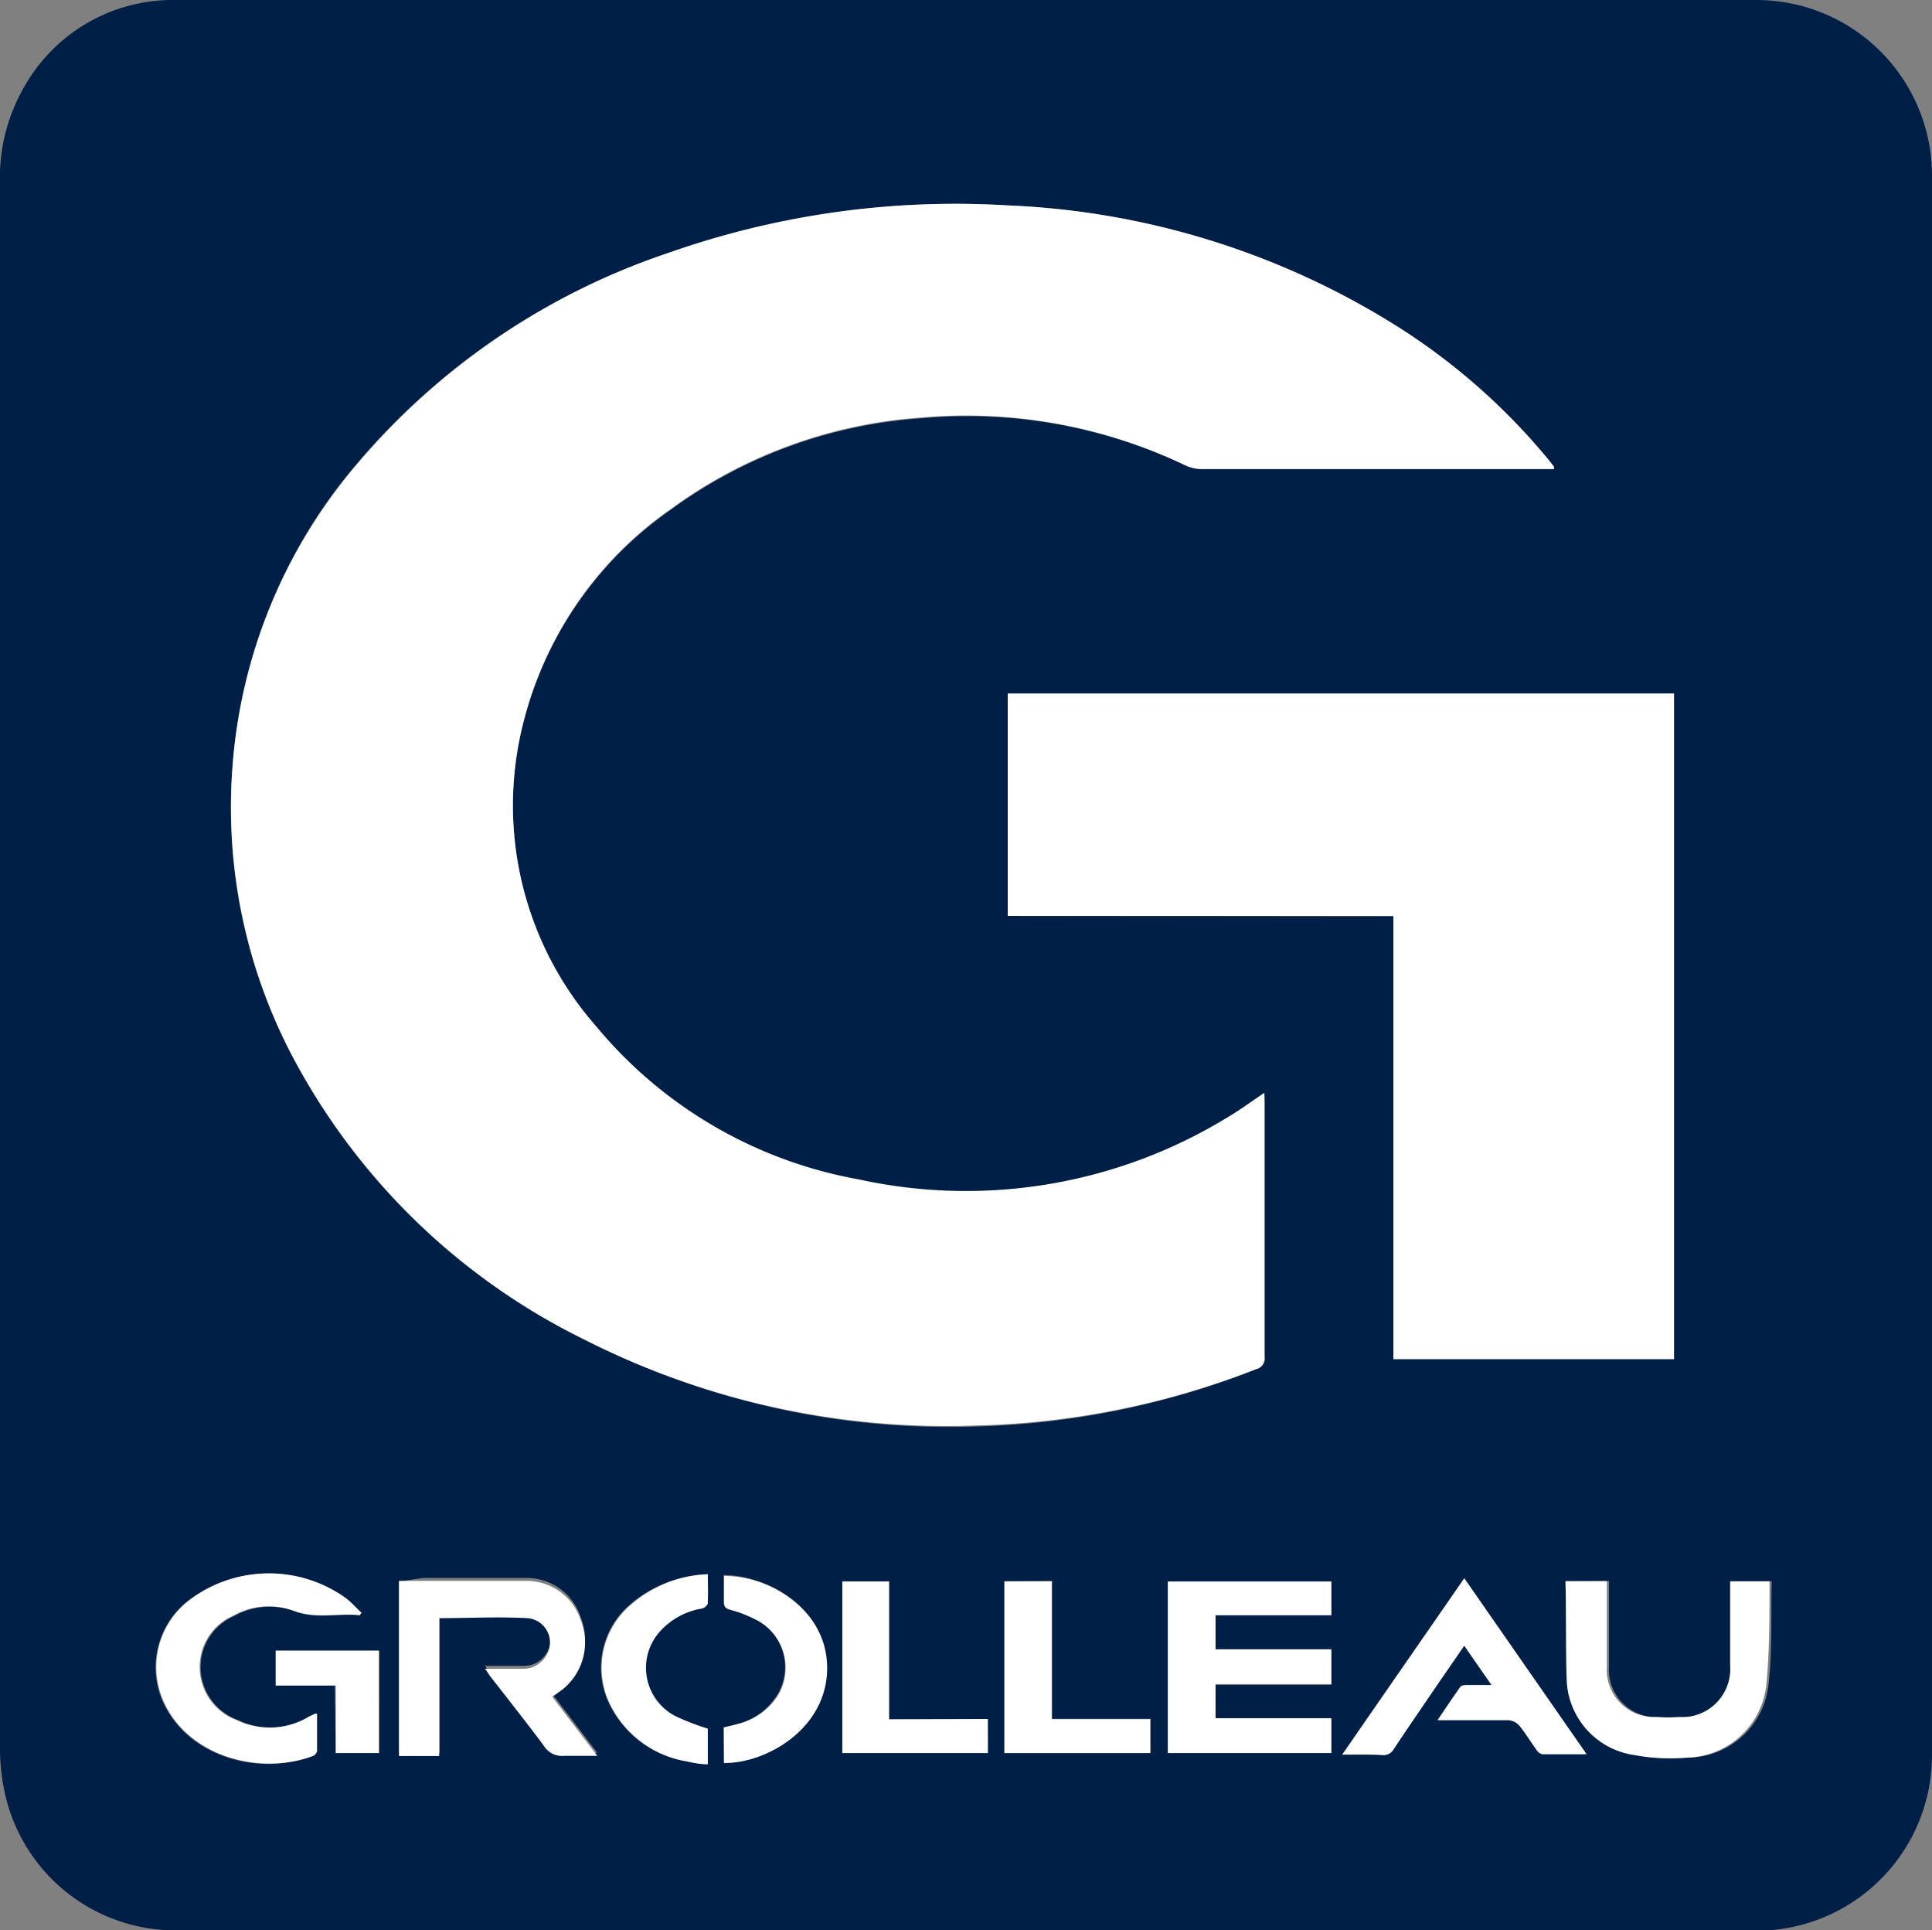
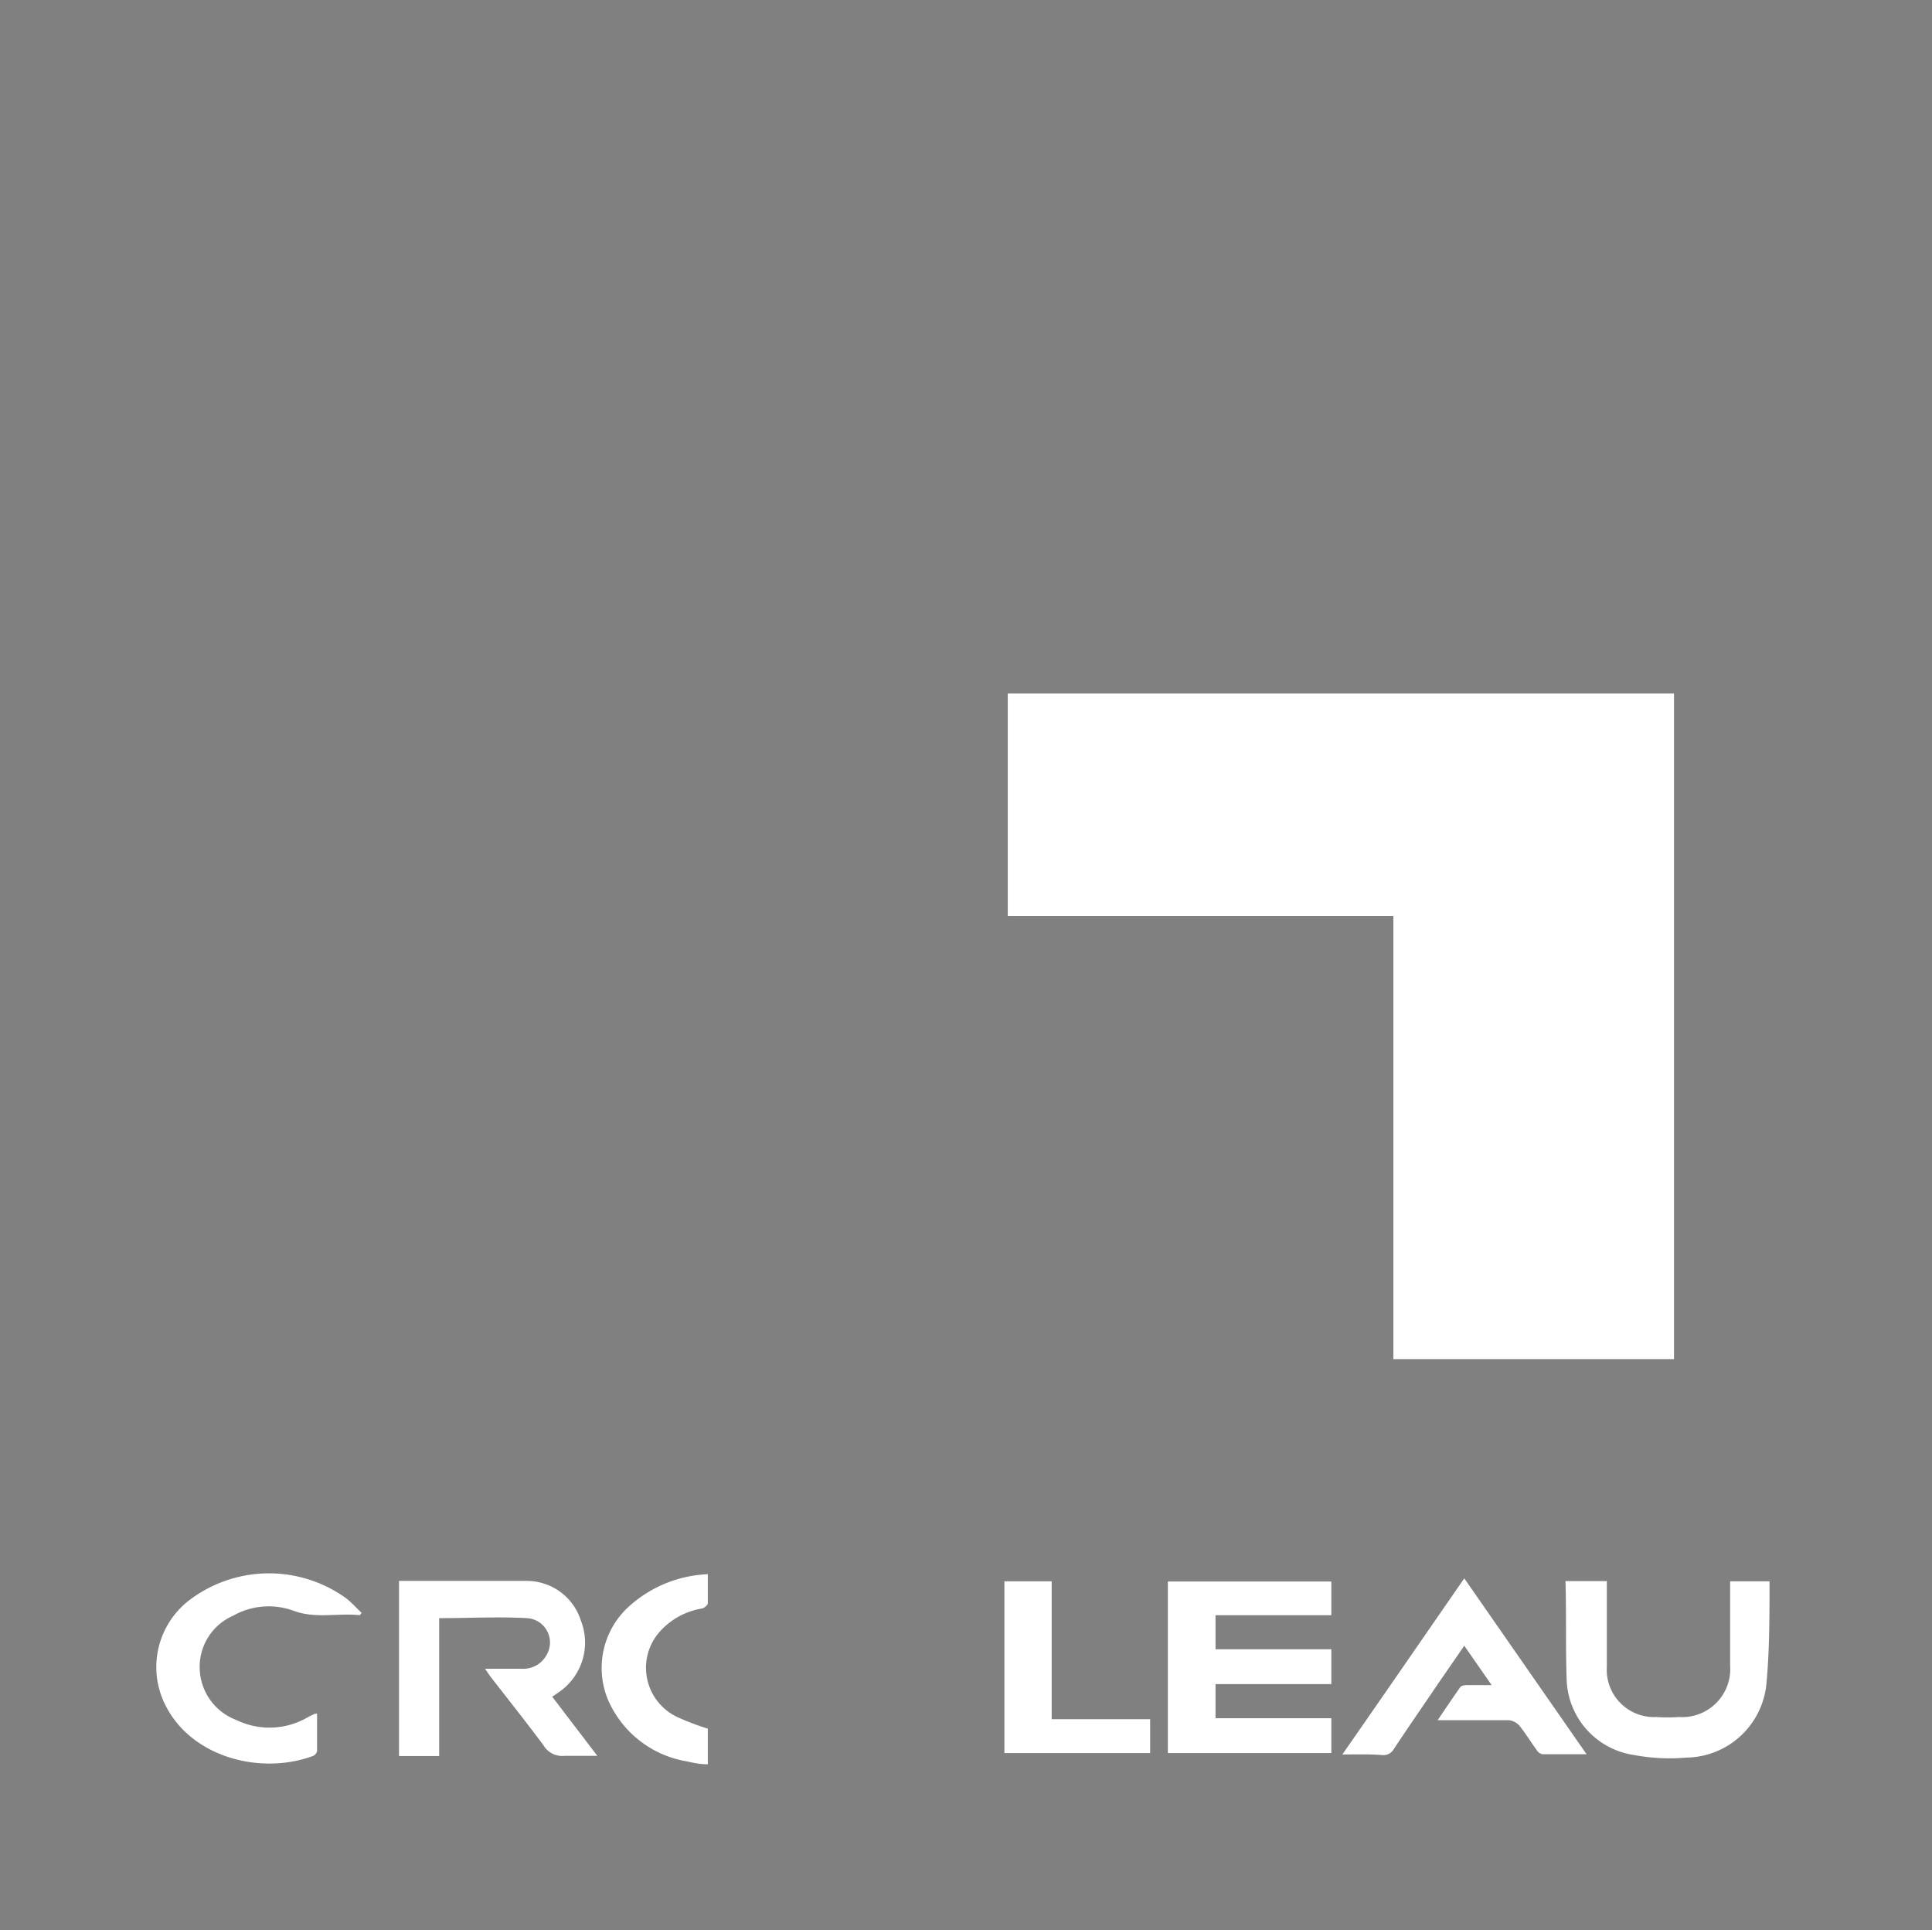
<svg xmlns="http://www.w3.org/2000/svg" viewBox="0 0 98.1 98">
  <rect x="0" y="0" width="98.1" height="98" fill="#808080" stroke="none" />
  <defs>
    <style>.cls-1{fill:#001f47;}.cls-2{fill:#fff;}</style>
  </defs>
  <g id="Calque_2" data-name="Calque 2">
    <g id="Header">
      <g id="Logo">
-         <path class="cls-1" d="M0,49V9.33A9.15,9.15,0,0,1,1.12,4.61,8.66,8.66,0,0,1,8.94,0Q49.08,0,89.21,0A8.92,8.92,0,0,1,98.1,8.89v80.2A8.91,8.91,0,0,1,89.78,98q-.5,0-1,0H9.08A8.87,8.87,0,0,1,.2,90.81,10.59,10.59,0,0,1,0,88.63Q0,68.79,0,49Zm64.2,6.52c-.65.43-1.22.85-1.83,1.22a25.45,25.45,0,0,1-18.79,3.17,22.45,22.45,0,0,1-13.32-7.78,17,17,0,0,1-3.69-15.4,18.77,18.77,0,0,1,7.48-10.84,24.39,24.39,0,0,1,12.7-4.65A25.78,25.78,0,0,1,60.2,23.63a2,2,0,0,0,.82.19H78.46l.45,0a1.05,1.05,0,0,0,0-.12l-.24-.31a32.33,32.33,0,0,0-7.54-6.7A40.22,40.22,0,0,0,51.2,10.43a43.85,43.85,0,0,0-17.26,2.41A35.47,35.47,0,0,0,18.22,23.42,26.69,26.69,0,0,0,11.8,39a27.13,27.13,0,0,0,3.4,15.3A33.37,33.37,0,0,0,29.66,68a40.71,40.71,0,0,0,19.89,4.42A41.64,41.64,0,0,0,63.8,69.51a.56.56,0,0,0,.43-.62q0-6.47,0-12.93C64.22,55.82,64.21,55.68,64.2,55.48Zm6.55-9V69H85V35.21H51.17V46.5ZM67.6,80.29H59.3V89h8.3V87.27H61.72V85.54H67.6V83.77H61.72V82H67.6Zm-47.34,0V89h2.07v-7c1.52,0,3-.06,4.47,0a1.24,1.24,0,0,1,1,1.84,1.35,1.35,0,0,1-1.28.73H24.63l.26.38c.91,1.17,1.83,2.33,2.71,3.51a1.1,1.1,0,0,0,1.07.53c.52,0,1,0,1.66,0l-2.29-3,.29-.2a3.05,3.05,0,0,0,1.16-3.68,2.88,2.88,0,0,0-2.74-2c-1.75,0-3.51,0-5.26,0Zm59.23,0c.05,1.71,0,3.38.17,5a4,4,0,0,0,3.43,3.81,9.79,9.79,0,0,0,2.65.13,4.14,4.14,0,0,0,4.06-3.72c.2-1.7.12-3.44.16-5.16,0,0,0,0,0-.07h-2v.48c0,1.27,0,2.53,0,3.8a2.44,2.44,0,0,1-2.59,2.61,9,9,0,0,1-1.16,0,2.4,2.4,0,0,1-2.51-2.55c0-1.29,0-2.59,0-3.88,0-.15,0-.3,0-.47Zm-11.33,8.8c.75,0,1.38,0,2,0a.6.6,0,0,0,.6-.3c.72-1.09,1.47-2.17,2.2-3.25l1.38-2,1.39,2c-.48,0-.86,0-1.24,0-.12,0-.29,0-.35.1-.37.52-.73,1.06-1.15,1.68h.56c1,0,2,0,3.06,0a.85.85,0,0,1,.55.29c.31.39.57.82.87,1.23a.45.45,0,0,0,.29.21c.71,0,1.42,0,2.24,0l-6.21-8.93C72.28,83.12,70.25,86,68.16,89.07ZM18.27,82l.05-.11c-.27-.25-.51-.53-.8-.75a6.69,6.69,0,0,0-8,.15,4.28,4.28,0,0,0-1.2,5.21c1.31,2.73,4.88,3.67,7.55,2.65a.37.37,0,0,0,.19-.24c0-.64,0-1.28,0-1.9L16,87l-.26.14a3.85,3.85,0,0,1-3.68.17,2.87,2.87,0,0,1-1.87-2.57,2.83,2.83,0,0,1,1.69-2.69,3.68,3.68,0,0,1,3.09-.25C16,82.22,17.16,81.91,18.27,82ZM51,80.28V89h7.43V87.26h-5v-7Zm-.85,7h-5v-7H42.77V89h7.39ZM35.94,79.92a6.35,6.35,0,0,0-4,1.58,4.21,4.21,0,0,0-1.1,4.79,5.31,5.31,0,0,0,4,3.13c.34.08.69.1,1.07.15V87.76a12.81,12.81,0,0,1-1.55-.59,2.76,2.76,0,0,1-.8-4.43,3.66,3.66,0,0,1,2.06-1.08c.12,0,.28-.17.29-.27C36,80.92,35.94,80.45,35.94,79.92Zm.82,9.58c2.05,0,5.19-1.68,5.2-4.82,0-2.94-2.85-4.7-5.22-4.72,0,.44,0,.89,0,1.33,0,.25.08.32.32.39a6.47,6.47,0,0,1,1.46.59,2.74,2.74,0,0,1,1,3.68,3.35,3.35,0,0,1-2.07,1.57c-.24.07-.48.12-.72.18ZM17.05,89h2.22V83.8H14v1.77h3Z" />
-         <path class="cls-2" d="M64.2,55.48c0,.2,0,.34,0,.48q0,6.47,0,12.93a.56.56,0,0,1-.43.62,41.64,41.64,0,0,1-14.25,2.86A40.71,40.71,0,0,1,29.66,68,33.37,33.37,0,0,1,15.2,54.26,27.13,27.13,0,0,1,11.8,39a26.69,26.69,0,0,1,6.42-15.54A35.47,35.47,0,0,1,33.94,12.84,43.85,43.85,0,0,1,51.2,10.43a40.22,40.22,0,0,1,19.92,6.25,32.33,32.33,0,0,1,7.54,6.7l.24.31a1.05,1.05,0,0,1,0,.12l-.45,0H61a2,2,0,0,1-.82-.19A25.78,25.78,0,0,0,46.75,21.2a24.39,24.39,0,0,0-12.7,4.65,18.77,18.77,0,0,0-7.48,10.84,17,17,0,0,0,3.69,15.4,22.45,22.45,0,0,0,13.32,7.78A25.45,25.45,0,0,0,62.37,56.7C63,56.33,63.55,55.91,64.2,55.48Z" />
        <path class="cls-2" d="M70.75,46.5H51.17V35.21H85V69H70.75Z" />
        <path class="cls-2" d="M67.6,80.29V82H61.72v1.73H67.6v1.77H61.72v1.73H67.6V89H59.3V80.29Z" />
        <path class="cls-2" d="M20.26,80.26h1.23c1.75,0,3.51,0,5.26,0a2.88,2.88,0,0,1,2.74,2,3.05,3.05,0,0,1-1.16,3.68l-.29.2,2.29,3c-.62,0-1.14,0-1.66,0a1.1,1.1,0,0,1-1.07-.53c-.88-1.18-1.8-2.34-2.71-3.51l-.26-.38h1.86a1.35,1.35,0,0,0,1.28-.73,1.24,1.24,0,0,0-1-1.84c-1.47-.08-2.95,0-4.47,0v7H20.26Z" />
        <path class="cls-2" d="M79.49,80.27h2.1c0,.17,0,.32,0,.47,0,1.29,0,2.59,0,3.88a2.4,2.4,0,0,0,2.51,2.55,9,9,0,0,0,1.16,0,2.44,2.44,0,0,0,2.59-2.61c0-1.27,0-2.53,0-3.8v-.48h2s0,0,0,.07c0,1.72,0,3.46-.16,5.16a4.14,4.14,0,0,1-4.06,3.72,9.79,9.79,0,0,1-2.65-.13,4,4,0,0,1-3.43-3.81C79.49,83.65,79.54,82,79.49,80.27Z" />
        <path class="cls-2" d="M68.16,89.07c2.09-3,4.12-5.95,6.19-8.94l6.21,8.93c-.82,0-1.53,0-2.24,0a.45.45,0,0,1-.29-.21c-.3-.41-.56-.84-.87-1.23a.85.85,0,0,0-.55-.29c-1,0-2,0-3.06,0H73c.42-.62.78-1.16,1.15-1.68.06-.08.23-.1.35-.1.38,0,.76,0,1.24,0l-1.39-2-1.38,2c-.73,1.08-1.48,2.16-2.2,3.25a.6.6,0,0,1-.6.3C69.54,89.05,68.91,89.07,68.16,89.07Z" />
        <path class="cls-2" d="M18.27,82c-1.11-.12-2.24.19-3.35-.22a3.68,3.68,0,0,0-3.09.25,2.83,2.83,0,0,0-1.69,2.69A2.87,2.87,0,0,0,12,87.32a3.85,3.85,0,0,0,3.68-.17L16,87l.1,0c0,.62,0,1.26,0,1.9a.37.37,0,0,1-.19.24c-2.67,1-6.24.08-7.55-2.65a4.28,4.28,0,0,1,1.2-5.21,6.69,6.69,0,0,1,8-.15c.29.22.53.5.8.75Z" />
        <path class="cls-2" d="M51,80.28h2.4v7h5V89H51Z" />
-         <path class="cls-2" d="M50.16,87.27V89H42.77V80.29h2.37v7Z" />
        <path class="cls-2" d="M35.94,79.92c0,.53,0,1,0,1.47,0,.1-.17.24-.29.27a3.66,3.66,0,0,0-2.06,1.08,2.76,2.76,0,0,0,.8,4.43,12.81,12.81,0,0,0,1.55.59v1.81c-.38,0-.73-.07-1.07-.15a5.31,5.31,0,0,1-4-3.13A4.21,4.21,0,0,1,32,81.5,6.35,6.35,0,0,1,35.94,79.92Z" />
-         <path class="cls-2" d="M36.76,89.5V87.7c.24-.06.48-.11.72-.18A3.35,3.35,0,0,0,39.55,86a2.74,2.74,0,0,0-1-3.68,6.47,6.47,0,0,0-1.46-.59c-.24-.07-.33-.14-.32-.39,0-.44,0-.89,0-1.33C39.11,80,42,81.74,42,84.68,42,87.82,38.81,89.55,36.76,89.5Z" />
-         <path class="cls-2" d="M17.05,89V85.57H14V83.8h5.23V89Z" />
      </g>
    </g>
  </g>
</svg>